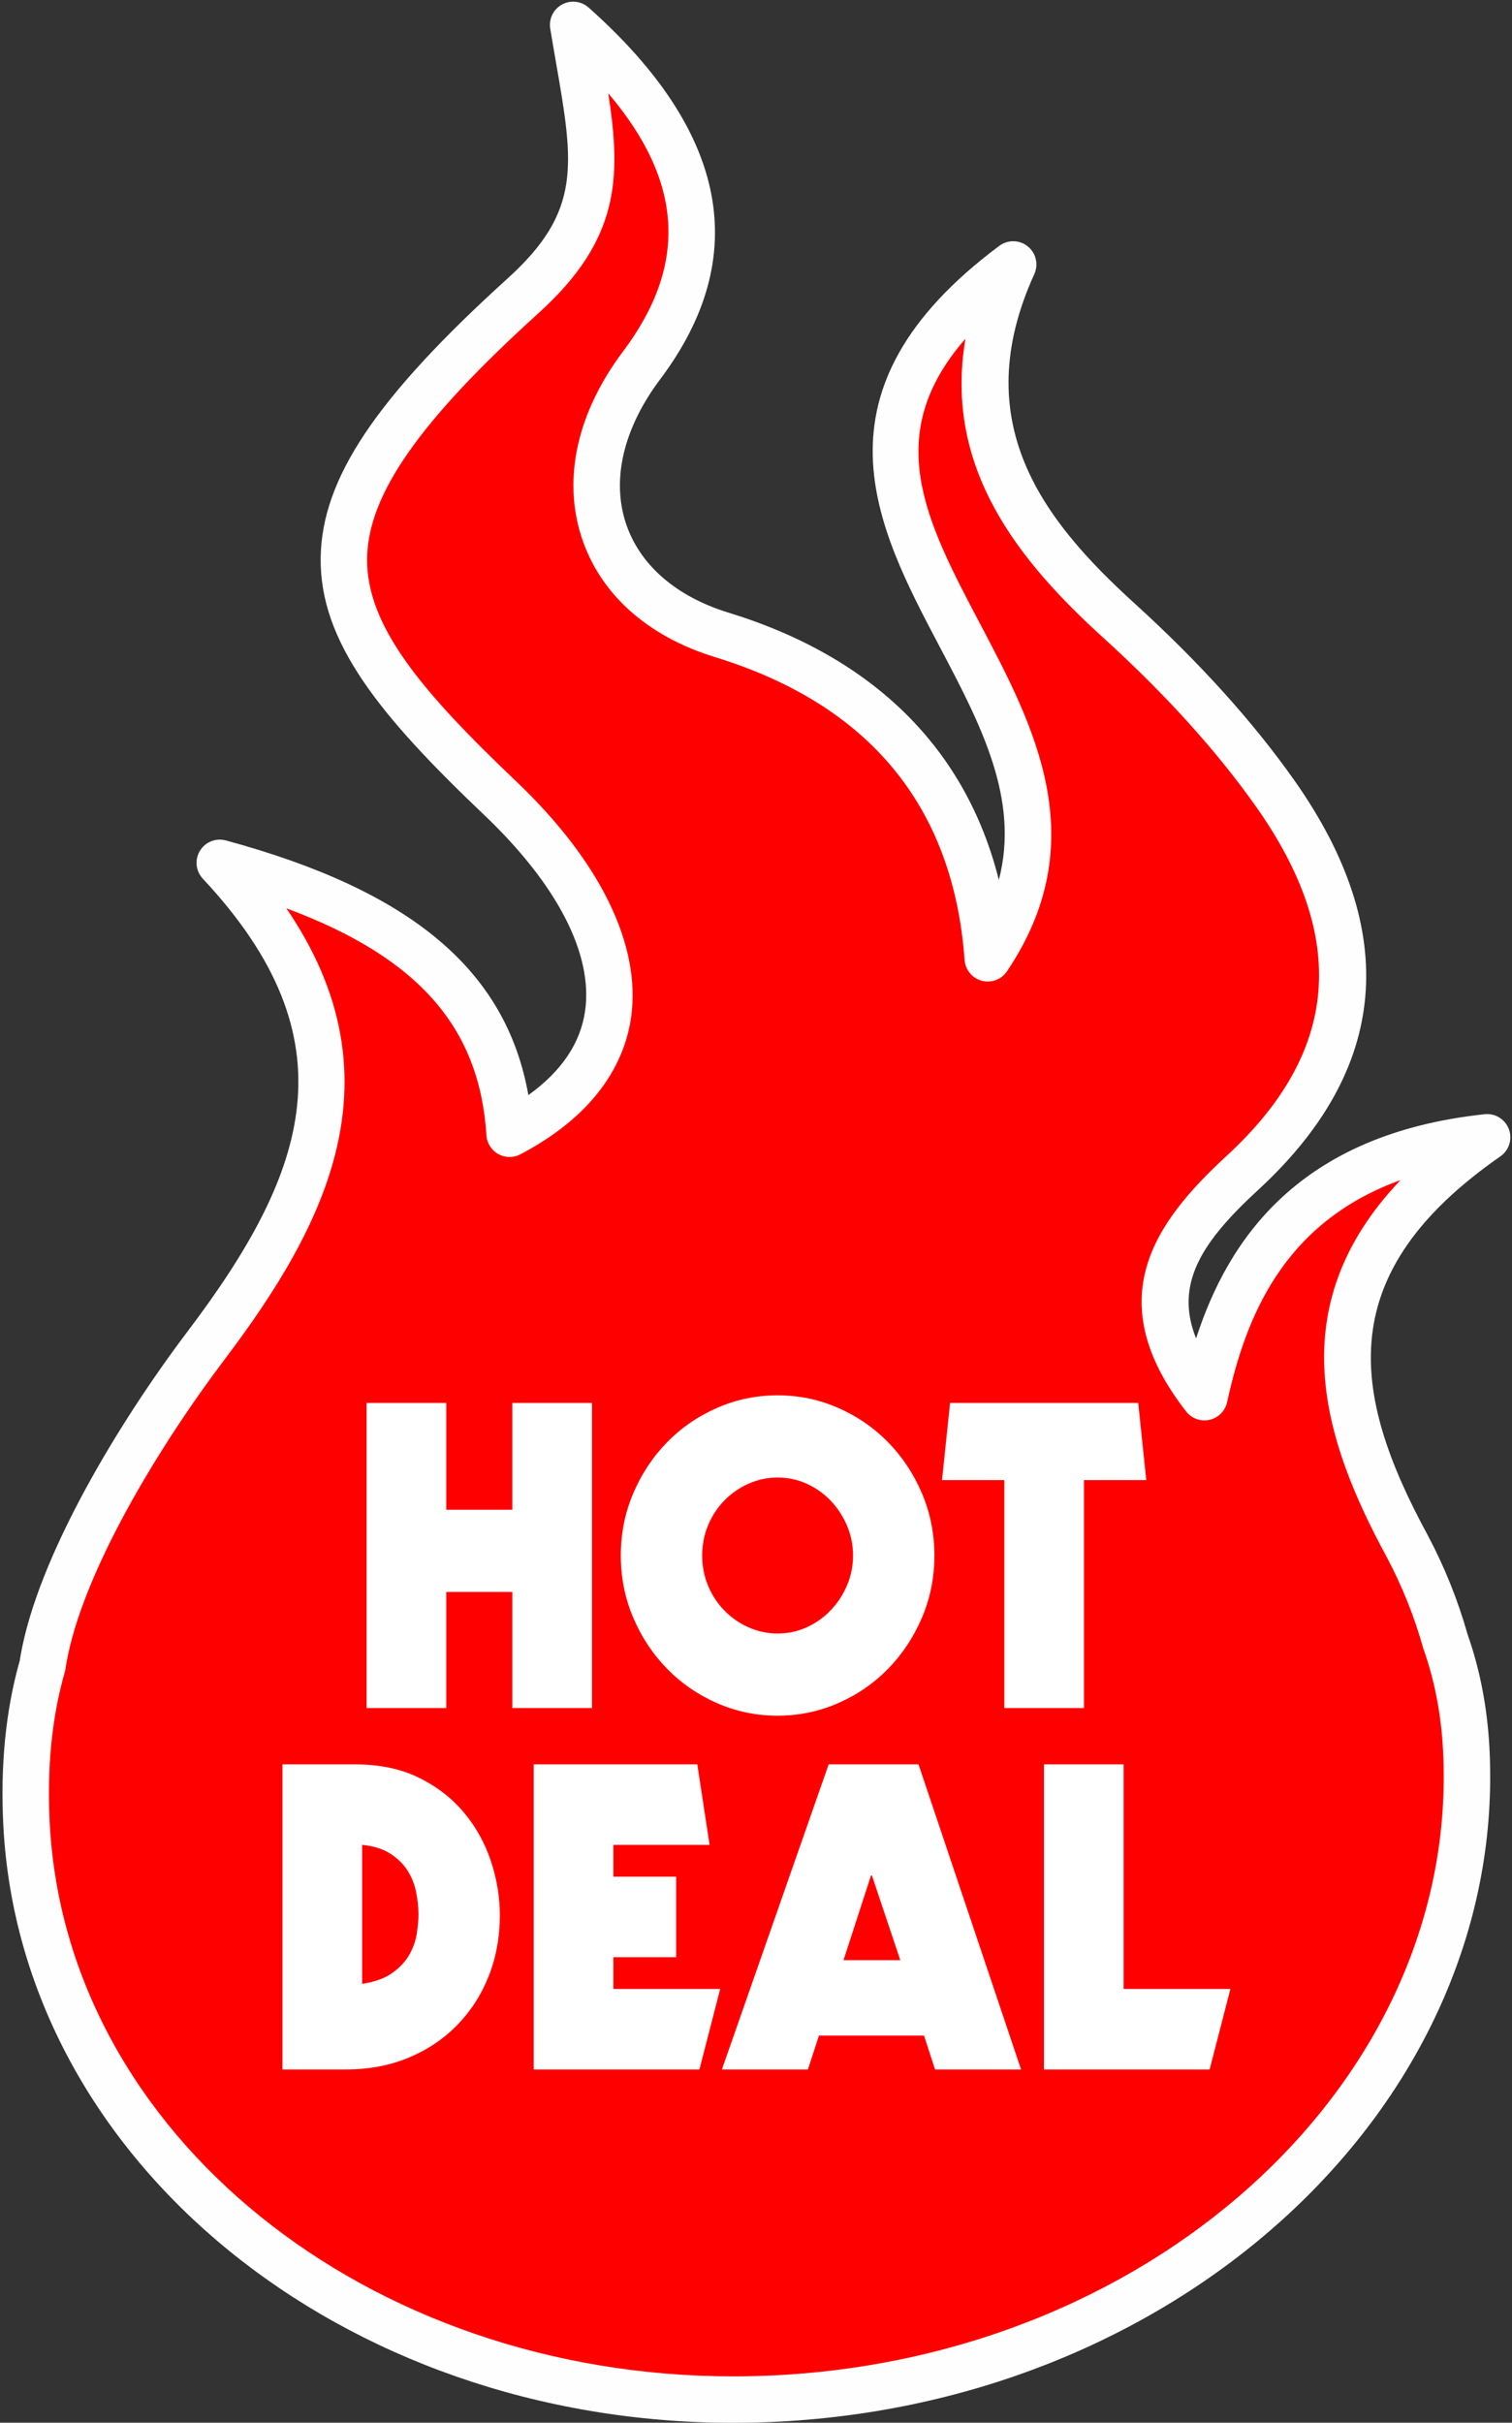
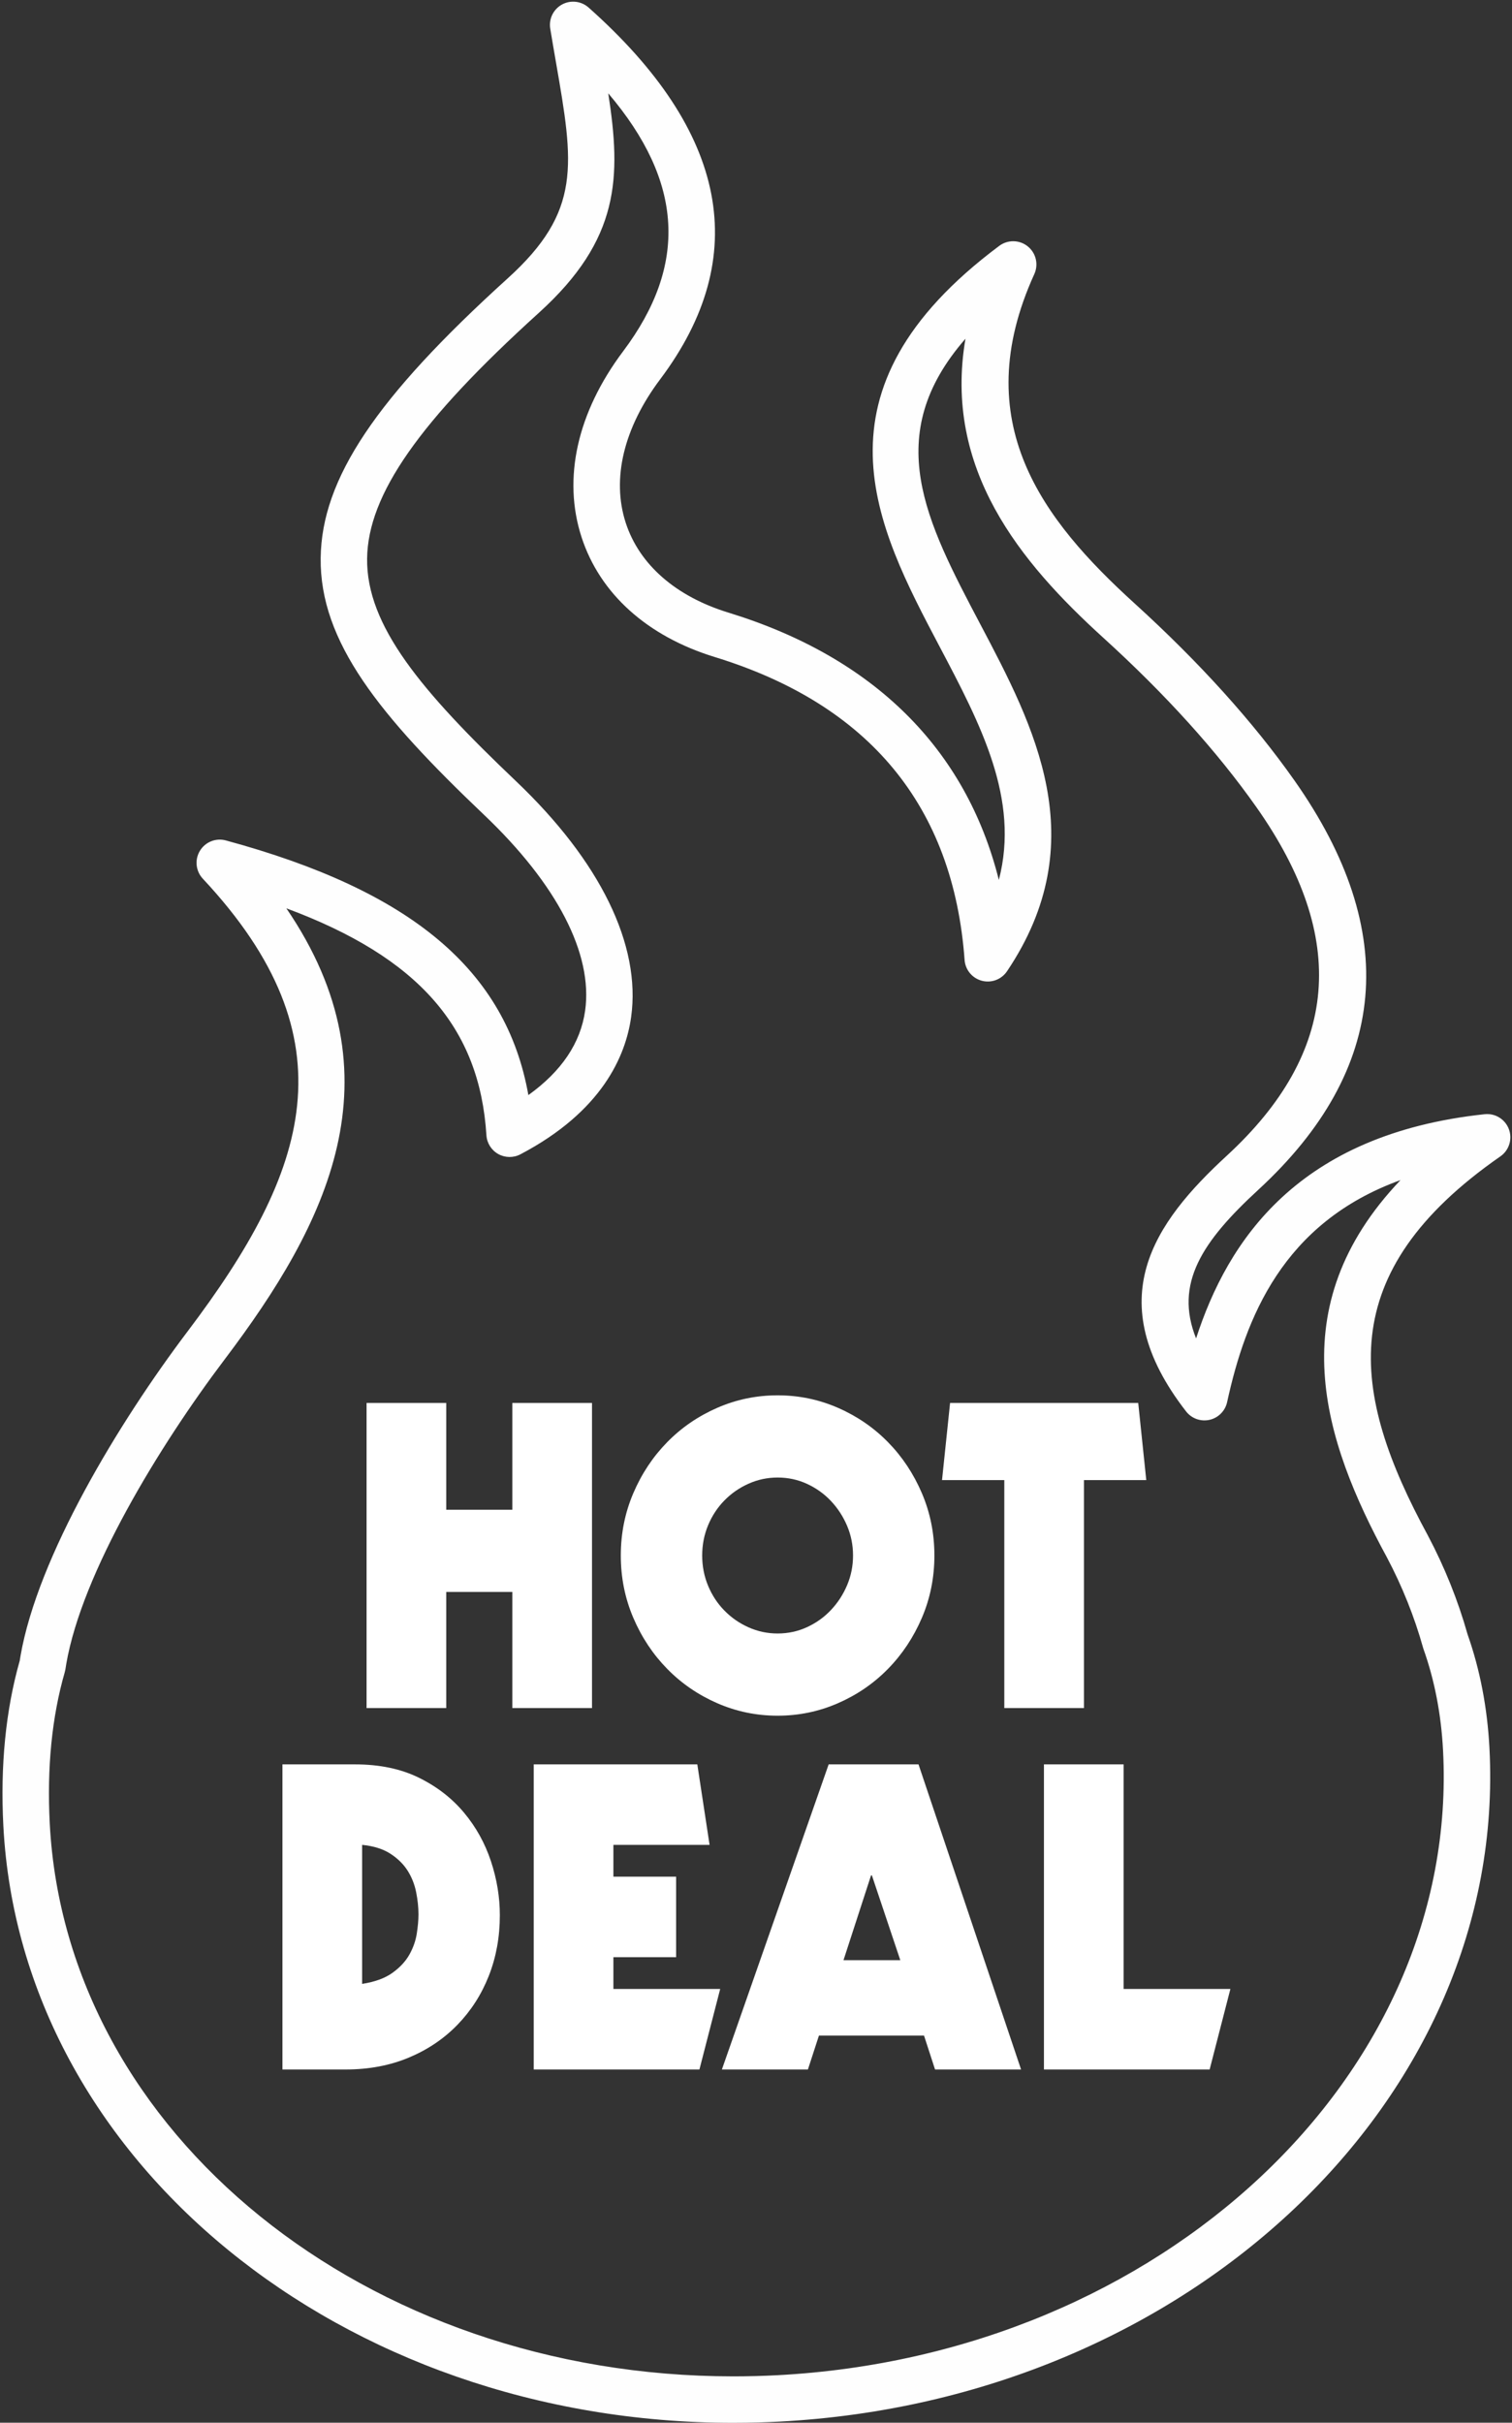
<svg xmlns="http://www.w3.org/2000/svg" clip-rule="evenodd" fill-rule="evenodd" height="290.8" image-rendering="optimizeQuality" preserveAspectRatio="xMidYMid meet" shape-rendering="geometricPrecision" text-rendering="geometricPrecision" version="1.0" viewBox="-0.3 -0.2 181.5 290.8" width="181.5" zoomAndPan="magnify">
  <rect x="-0.3" y="-0.2" width="181.5" height="290.8" fill="#333333" stroke="none" />
  <g>
    <g>
      <g id="change1_1">
-         <path d="M168.647 185.424c-9.195,-16.921 -12.815,-33.549 9.568,-49.113 -23.733,2.532 -30.917,17.4 -33.936,31.192 -9.292,-11.953 -3.213,-19.767 4.564,-26.926 15.831,-14.575 14.868,-30.008 3.959,-45.496 -5.26,-7.467 -11.792,-14.442 -18.795,-20.805 -12.4,-11.268 -21.219,-23.969 -12.684,-42.734 -39.236,29.288 18.077,51.86 -3.053,83.279 -0.893,-12.205 -5.975,-30.852 -31.953,-38.825 -15.01,-4.607 -19.751,-18.828 -9.592,-32.355 10.568,-14.072 6.998,-27.323 -8.225,-40.855 2.479,15.059 5.082,22.466 -5.984,32.489 -30.123,27.287 -26.371,37.884 -2.8,60.3 15.102,14.362 19.335,30.763 1.156,40.307 -1.044,-16.525 -11.614,-26.227 -34.791,-32.515 20.704,22.13 11.735,40.231 -1.611,57.885 -7.716,10.207 -17.513,26.035 -19.558,37.768 -0.041,0.233 -0.073,0.468 -0.111,0.701 -1.611,5.578 -2.29,11.906 -1.912,19.108 2.128,40.531 42.54,71.357 90.264,68.851 47.722,-2.507 84.683,-37.394 82.555,-77.925 -0.248,-4.725 -1.107,-9.021 -2.496,-12.928 -1.1,-3.927 -2.631,-7.754 -4.565,-11.405z" fill="#f00" />
-       </g>
+         </g>
      <g id="change2_1">
        <path d="M34.069 108.82c13.849,20.277 4.85,37.945 -7.375,54.114 -7.956,10.525 -17.135,25.658 -19.035,36.566l-0.107 0.673c-0.018,0.109 -0.042,0.218 -0.073,0.324 -1.55,5.368 -2.158,11.489 -1.807,18.19 1.954,37.203 37.998,66.349 82.059,66.351 0.001,-0 0.003,0 0.004,0 1.745,-0 3.518,-0.046 5.271,-0.138 46.11,-2.423 81.962,-36.065 79.917,-74.995 -0.226,-4.329 -1.014,-8.413 -2.338,-12.139 -0.021,-0.06 -0.04,-0.121 -0.058,-0.182 -1.046,-3.736 -2.509,-7.387 -4.344,-10.853 -7.61,-14.003 -12.886,-30.025 1.635,-45.282 -14.175,5.126 -18.617,16.606 -20.815,26.653 -0.231,1.055 -1.052,1.883 -2.107,2.123 -1.056,0.236 -2.152,-0.154 -2.817,-1.007 -10.433,-13.42 -3.822,-22.68 4.876,-30.688 13.486,-12.416 14.653,-26.102 3.568,-41.839 -4.723,-6.706 -10.911,-13.552 -18.391,-20.347 -9.965,-9.055 -19.22,-20.246 -16.537,-35.886 -10.158,11.639 -4.758,21.875 1.805,34.315 6.421,12.174 13.699,25.972 3.184,41.608 -0.663,0.987 -1.879,1.446 -3.029,1.139 -1.149,-0.306 -1.979,-1.306 -2.065,-2.491 -1.349,-18.436 -11.439,-30.671 -29.991,-36.364 -8.102,-2.487 -13.78,-7.595 -15.988,-14.383 -2.293,-7.054 -0.523,-14.977 4.985,-22.31 7.779,-10.358 7.257,-20.338 -1.781,-30.969 1.563,10.086 1.403,17.528 -8.327,26.343 -14.36,13.008 -20.527,21.829 -20.62,29.497 -0.097,8.04 6.478,15.885 17.869,26.718 10.118,9.622 15.027,19.677 13.825,28.312 -0.652,4.678 -3.488,11.334 -13.294,16.483 -0.836,0.439 -1.838,0.425 -2.662,-0.038 -0.824,-0.463 -1.356,-1.311 -1.416,-2.254 -0.814,-12.901 -8.118,-21.335 -24.021,-27.239zm53.666 181.793c-0.002,0 -0.004,0 -0.005,0 -47.027,-0.002 -85.517,-31.468 -87.627,-71.635 -0.379,-7.253 0.284,-13.932 1.97,-19.857l0.016 -0.104c0.025,-0.159 0.049,-0.316 0.077,-0.476 2.072,-11.886 11.731,-27.924 20.081,-38.969 14.514,-19.198 19.877,-34.977 1.8,-54.3 -0.851,-0.91 -0.996,-2.275 -0.353,-3.342 0.642,-1.068 1.914,-1.58 3.118,-1.252 22.239,6.033 33.645,15.559 36.314,30.567 3.986,-2.86 6.273,-6.26 6.815,-10.146 0.948,-6.806 -3.366,-15.153 -12.146,-23.502 -12.506,-11.895 -19.724,-20.752 -19.601,-30.827 0.115,-9.496 6.62,-19.218 22.453,-33.56 8.895,-8.057 7.924,-13.655 5.793,-25.921 -0.223,-1.289 -0.457,-2.635 -0.689,-4.049 -0.192,-1.165 0.371,-2.324 1.405,-2.894 1.034,-0.57 2.315,-0.426 3.197,0.358 16.755,14.892 19.649,29.902 8.602,44.612 -4.386,5.839 -5.857,11.961 -4.142,17.238 1.63,5.012 6.005,8.839 12.322,10.777 17.449,5.355 28.525,16.36 32.466,32.086 2.538,-9.712 -2.189,-18.673 -7.133,-28.046 -7.575,-14.36 -16.16,-30.636 7.186,-48.063 1.022,-0.761 2.426,-0.734 3.417,0.063 0.991,0.798 1.316,2.166 0.789,3.325 -8.088,17.781 0.997,29.501 12.02,39.517 7.783,7.07 14.241,14.224 19.2,21.262 12.8,18.172 11.336,34.71 -4.35,49.153 -6.714,6.181 -10.089,11.24 -7.452,17.824 3.796,-11.72 12.211,-24.521 34.641,-26.912 1.269,-0.137 2.463,0.604 2.908,1.797 0.445,1.193 0.025,2.536 -1.02,3.263 -20.138,14.001 -18.046,28.312 -8.711,45.492 2.021,3.816 3.623,7.808 4.775,11.894 1.486,4.21 2.368,8.793 2.622,13.625 2.204,41.999 -36.013,78.271 -85.193,80.854 -1.851,0.097 -3.723,0.146 -5.564,0.146z" fill="#fefefe" />
      </g>
      <g id="change3_1">
        <path d="M43.702 168.198L53.266 168.198 53.266 181.017 61.202 181.017 61.202 168.198 70.764 168.198 70.764 204.822 61.202 204.822 61.202 190.885 53.266 190.885 53.266 204.822 43.702 204.822z" fill="#fff" />
      </g>
      <g id="change3_2">
        <path d="M102.098 186.51c0,-1.255 -0.238,-2.441 -0.712,-3.56 -0.474,-1.12 -1.119,-2.112 -1.933,-2.977 -0.814,-0.864 -1.772,-1.551 -2.874,-2.06 -1.102,-0.509 -2.28,-0.763 -3.535,-0.763 -1.22,0 -2.382,0.246 -3.484,0.738 -1.102,0.492 -2.069,1.162 -2.899,2.009 -0.833,0.848 -1.485,1.839 -1.959,2.976 -0.475,1.136 -0.712,2.349 -0.712,3.637 0,1.289 0.237,2.501 0.712,3.638 0.474,1.135 1.126,2.127 1.959,2.975 0.83,0.847 1.796,1.519 2.899,2.01 1.102,0.492 2.264,0.737 3.484,0.737 1.255,0 2.434,-0.255 3.535,-0.762 1.103,-0.51 2.061,-1.196 2.874,-2.061 0.815,-0.864 1.459,-1.856 1.933,-2.975 0.474,-1.119 0.712,-2.306 0.712,-3.561zm9.766 0c0,2.645 -0.5,5.138 -1.5,7.477 -1.001,2.34 -2.359,4.384 -4.071,6.13 -1.711,1.748 -3.712,3.121 -6.002,4.12 -2.289,1 -4.704,1.501 -7.249,1.501 -2.542,0 -4.958,-0.501 -7.248,-1.501 -2.289,-1 -4.291,-2.372 -6.003,-4.12 -1.713,-1.746 -3.07,-3.789 -4.07,-6.13 -1,-2.339 -1.5,-4.832 -1.5,-7.477 0,-2.645 0.5,-5.137 1.5,-7.477 1,-2.34 2.357,-4.383 4.07,-6.13 1.711,-1.746 3.714,-3.119 6.003,-4.119 2.289,-1 4.706,-1.501 7.248,-1.501 2.545,-0.001 4.959,0.501 7.249,1.501 2.29,1 4.29,2.373 6.002,4.119 1.712,1.746 3.07,3.79 4.071,6.13 1,2.34 1.5,4.832 1.5,7.477z" fill="#fff" />
      </g>
      <g id="change3_3">
        <path d="M113.747 168.198L136.332 168.198 137.298 177.456 129.82 177.456 129.82 204.822 120.257 204.822 120.257 177.456 112.781 177.456z" fill="#fff" />
      </g>
      <g id="change3_4">
        <path d="M43.168 237.929c1.525,-0.238 2.739,-0.679 3.636,-1.323 0.898,-0.645 1.577,-1.374 2.036,-2.187 0.457,-0.815 0.753,-1.654 0.889,-2.519 0.136,-0.865 0.204,-1.635 0.204,-2.315 0,-0.847 -0.093,-1.736 -0.28,-2.669 -0.188,-0.933 -0.527,-1.788 -1.017,-2.569 -0.493,-0.781 -1.178,-1.459 -2.061,-2.034 -0.881,-0.577 -2.018,-0.933 -3.407,-1.071l0 16.686zm-9.565 -26.349l8.7 0c2.95,0 5.511,0.534 7.681,1.601 2.171,1.07 3.976,2.468 5.418,4.198 1.441,1.728 2.518,3.671 3.23,5.823 0.712,2.153 1.068,4.316 1.068,6.486 0,2.611 -0.441,5.035 -1.322,7.273 -0.882,2.239 -2.137,4.196 -3.765,5.875 -1.628,1.679 -3.577,2.995 -5.849,3.944 -2.272,0.949 -4.799,1.423 -7.579,1.423l-7.581 -0 0 -36.623z" fill="#fff" />
      </g>
      <g id="change3_5">
        <path d="M63.77 211.58L83.405 211.58 84.878 221.243 73.333 221.243 73.333 225.059 80.86 225.059 80.86 234.724 73.333 234.724 73.333 238.539 86.151 238.539 83.659 248.204 63.77 248.204z" fill="#fff" />
      </g>
      <g id="change3_6">
        <path d="M104.362 224.906l-0.102 0 -3.306 10.174 6.817 0 -3.409 -10.174zm-5.189 -13.326l10.785 0 12.31 36.623 -10.326 0 -1.323 -4.068 -12.615 0 -1.322 4.068 -10.327 0 12.818 -36.623z" fill="#fff" />
      </g>
      <g id="change3_7">
        <path d="M125.014 211.58L134.578 211.58 134.578 238.539 147.396 238.539 144.905 248.204 125.014 248.204z" fill="#fff" />
      </g>
    </g>
  </g>
</svg>